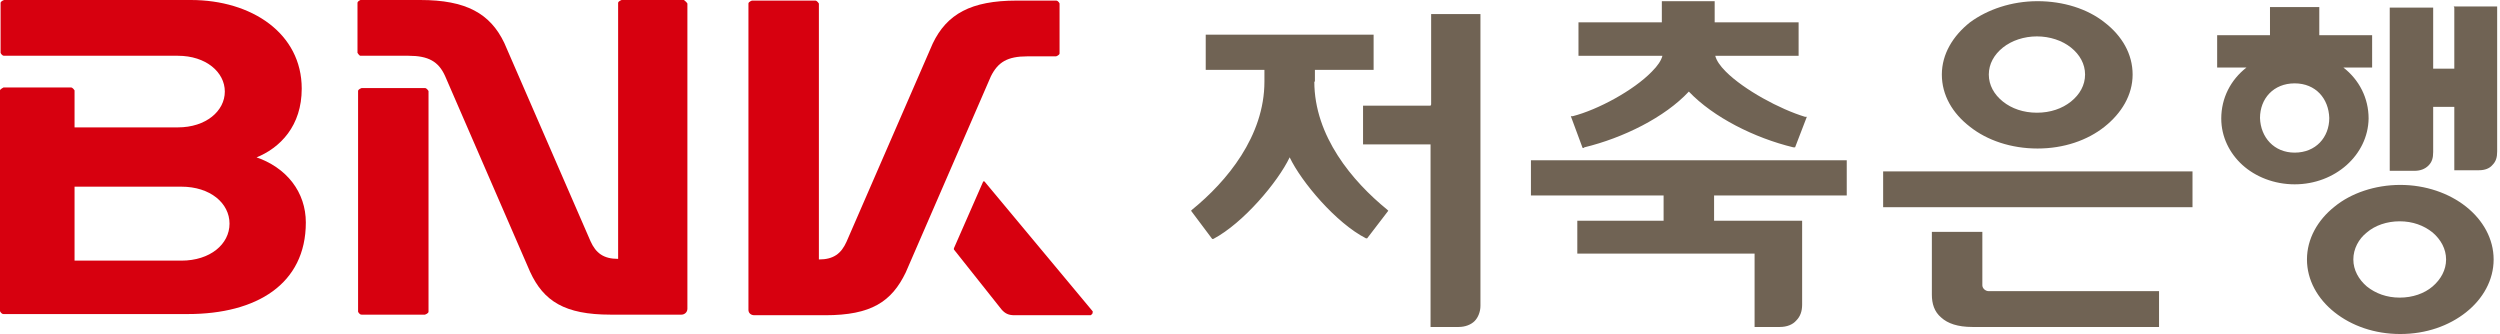
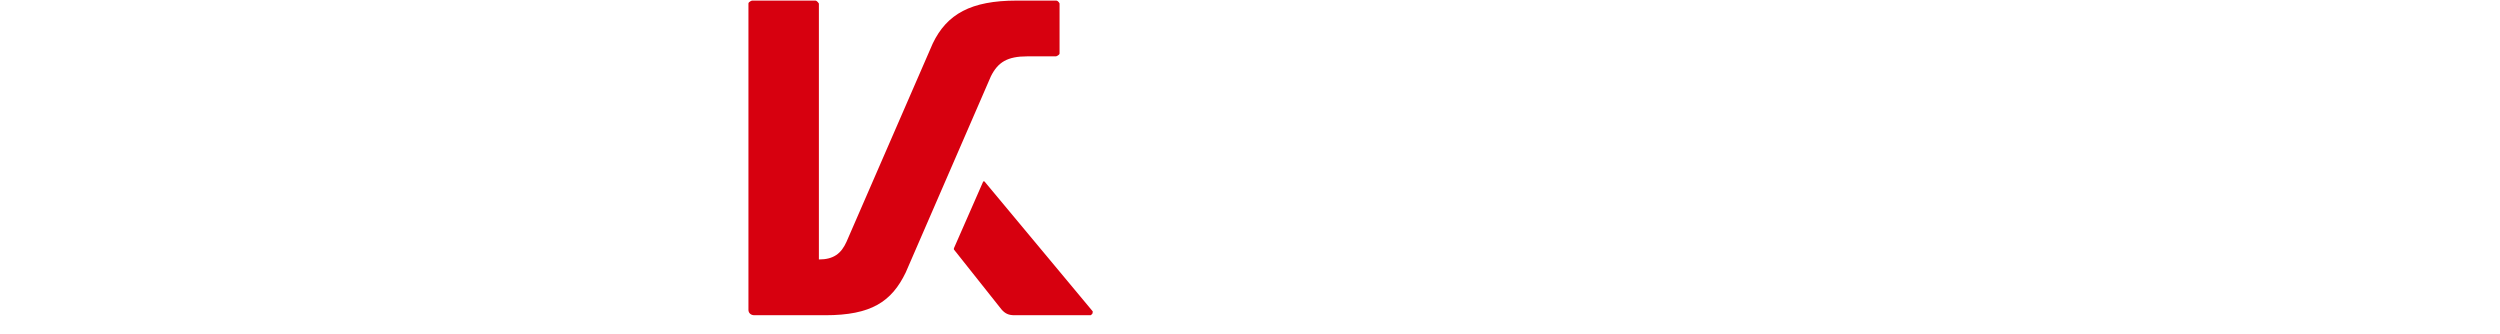
<svg xmlns="http://www.w3.org/2000/svg" viewBox="0 0 471 63" fill="none">
  <path d="M193.649 10.617H198.958C198.958 10.617 199.621 10.396 199.621 10.064V0.664C199.621 0.664 199.4 0.111 198.958 0.111H191.548C182.922 0.111 178.387 2.654 175.733 8.184L159.476 45.565C158.48 47.777 157.043 48.883 154.278 48.883V0.664C154.278 0.664 153.946 0.111 153.614 0.111H141.67C141.67 0.111 141.007 0.332 141.007 0.664V58.394C141.007 58.947 141.449 59.389 142.113 59.389H155.494C164.121 59.389 167.991 56.845 170.646 51.316L186.682 14.377C188.009 11.723 189.778 10.617 193.539 10.617" fill="#D7000F" />
-   <path d="M34.173 49.103H14.045V35.169H34.173C39.592 35.169 43.242 38.265 43.242 42.136C43.242 46.007 39.592 49.103 34.173 49.103ZM48.108 29.75C52.864 27.87 56.845 23.667 56.845 16.7C56.845 6.304 47.445 0 35.943 0H0.774C0.774 0 0.111 0.221 0.111 0.553V9.953C0.111 9.953 0.332 10.506 0.774 10.506H33.51C38.818 10.506 42.357 13.603 42.357 17.253C42.357 20.902 38.818 23.999 33.51 23.999H14.045V17.031C14.045 17.031 13.714 16.478 13.382 16.478H0.664C0.664 16.478 0 16.81 0 17.031V58.615C0 58.615 0.221 59.167 0.664 59.167H35.39C48.329 59.167 57.619 53.527 57.619 41.915C57.619 36.275 54.08 31.519 47.998 29.529" fill="#D7000F" />
  <path d="M205.925 58.726L185.465 34.174C185.465 34.174 185.355 34.174 185.244 34.174L179.714 46.782C179.714 46.782 179.714 46.892 179.714 47.003L188.672 58.283C189.336 59.057 190 59.389 191.105 59.389H205.483C205.483 59.389 206.036 59.057 205.814 58.726" fill="#D7000F" />
-   <path d="M80.07 16.589H68.126C68.126 16.589 67.462 16.81 67.462 17.142V58.725C67.462 58.725 67.683 59.278 68.126 59.278H80.07C80.07 59.278 80.733 59.057 80.733 58.725V17.142C80.733 17.142 80.401 16.589 80.07 16.589Z" fill="#D7000F" />
-   <path d="M129.063 0H117.118C117.118 0 116.455 0.221 116.455 0.553V48.772C113.69 48.772 112.252 47.666 111.257 45.454L95 8.073C92.346 2.544 87.811 0 79.185 0H67.904C67.904 0 67.351 0.221 67.351 0.553V9.953C67.351 9.953 67.683 10.506 67.904 10.506H76.973C80.733 10.506 82.613 11.612 83.83 14.267L99.866 51.205C102.41 56.734 106.391 59.278 115.017 59.278H128.399C128.952 59.278 129.505 58.836 129.505 58.172V0.664C129.505 0.664 129.173 0.111 128.841 0.111" fill="#D7000F" />
-   <path d="M373.474 53.638V43.685H363.963V55.518C363.963 57.177 364.405 58.726 365.733 59.832C366.949 60.938 368.829 61.601 371.594 61.601H406.763V54.855H374.691C374.027 54.855 373.474 54.302 373.474 53.749M432.31 28.755C428.439 28.755 425.896 25.879 425.785 22.23C425.785 18.58 428.329 15.705 432.31 15.705C436.291 15.705 438.724 18.58 438.835 22.23C438.835 25.879 436.291 28.755 432.31 28.755ZM446.245 22.34C446.245 18.47 444.475 15.041 441.489 12.719H446.908V6.636H436.955V1.328H427.665V6.636H417.712V12.719H423.241C420.255 15.041 418.486 18.47 418.486 22.34C418.486 25.769 420.034 28.865 422.467 31.077C424.9 33.289 428.439 34.727 432.31 34.727C439.941 34.727 446.134 29.197 446.245 22.34ZM462.391 1.438V12.94H458.41V1.438H450.226V32.183H454.871C455.977 32.183 456.862 31.851 457.525 31.188C458.189 30.524 458.41 29.75 458.41 28.644V20.128H462.391V32.073H467.036C468.142 32.073 469.027 31.741 469.58 31.077C470.243 30.414 470.465 29.64 470.465 28.534V1.217H462.281L462.391 1.438ZM458.299 53.97C456.751 55.297 454.539 56.071 452.106 56.071C449.673 56.071 447.572 55.297 445.913 53.97C444.365 52.643 443.369 50.873 443.369 48.883C443.369 46.892 444.365 45.012 445.913 43.795C447.461 42.468 449.673 41.694 452.106 41.694C454.539 41.694 456.641 42.468 458.299 43.795C459.848 45.123 460.843 46.892 460.843 48.883C460.843 50.873 459.848 52.643 458.299 53.97ZM464.603 38.929C461.396 36.386 456.972 34.837 452.217 34.837C447.461 34.837 442.927 36.386 439.83 38.929C436.623 41.473 434.632 45.012 434.632 48.883C434.632 52.754 436.623 56.293 439.83 58.836C443.038 61.38 447.351 62.928 452.217 62.928C457.083 62.928 461.396 61.38 464.603 58.836C467.81 56.293 469.801 52.754 469.801 48.883C469.801 45.012 467.81 41.473 464.603 38.929ZM354.784 39.04H413.067V32.294H354.784V39.04ZM247.729 15.373V13.161H258.789V6.526H227.159V13.161H238.218V15.373C238.218 25.658 231.14 34.174 224.615 39.482L224.394 39.704L228.375 45.012H228.597C234.237 42.026 240.762 34.285 242.974 29.64C245.186 34.285 251.711 42.026 257.351 44.901H257.572L261.554 39.704L261.332 39.482C254.807 34.174 247.619 25.658 247.619 15.373M269.516 19.907H256.798V27.206H269.516V61.601H274.825C276.041 61.601 277.147 61.159 277.811 60.495C278.474 59.832 278.917 58.726 278.917 57.62V2.655H269.627V19.686L269.516 19.907ZM377.345 8.959C379.004 7.631 381.326 6.857 383.759 6.857C386.192 6.857 388.515 7.631 390.174 8.959C391.833 10.286 392.828 12.055 392.828 14.046C392.828 16.037 391.833 17.806 390.174 19.133C388.515 20.46 386.303 21.234 383.759 21.234C381.216 21.234 379.004 20.46 377.345 19.133C375.686 17.806 374.691 16.037 374.691 14.046C374.691 12.055 375.686 10.286 377.345 8.959ZM371.152 23.889C374.359 26.432 378.893 27.981 383.87 27.981C388.847 27.981 393.27 26.432 396.478 23.889C399.685 21.345 401.786 17.917 401.786 14.046C401.786 10.175 399.795 6.747 396.478 4.203C393.27 1.659 388.736 0.222 383.87 0.222C379.004 0.222 374.47 1.77 371.152 4.203C367.944 6.747 365.843 10.175 365.843 14.046C365.843 17.917 367.834 21.345 371.152 23.889ZM298.492 27.759C305.791 25.99 313.643 22.119 318.177 17.253C322.822 22.119 330.564 25.99 337.863 27.759H338.195L340.407 22.009H340.075C335.319 20.571 328.573 16.921 325.145 13.493C324.039 12.387 323.375 11.392 323.154 10.507H338.858V4.203H323.044V0.222H313.09V4.203H297.386V10.507H313.201C312.98 11.392 312.316 12.387 311.21 13.493C307.782 17.032 301.035 20.681 296.28 21.898H295.948L298.16 27.87H298.381L298.492 27.759ZM288.428 36.828H313.422V41.584H297.165V47.777H330.564V61.601H335.319C336.647 61.601 337.752 61.159 338.416 60.385C339.19 59.61 339.522 58.615 339.522 57.398V41.584H322.933V36.828H347.927V30.192H288.428V36.828Z" fill="#706354" />
</svg>